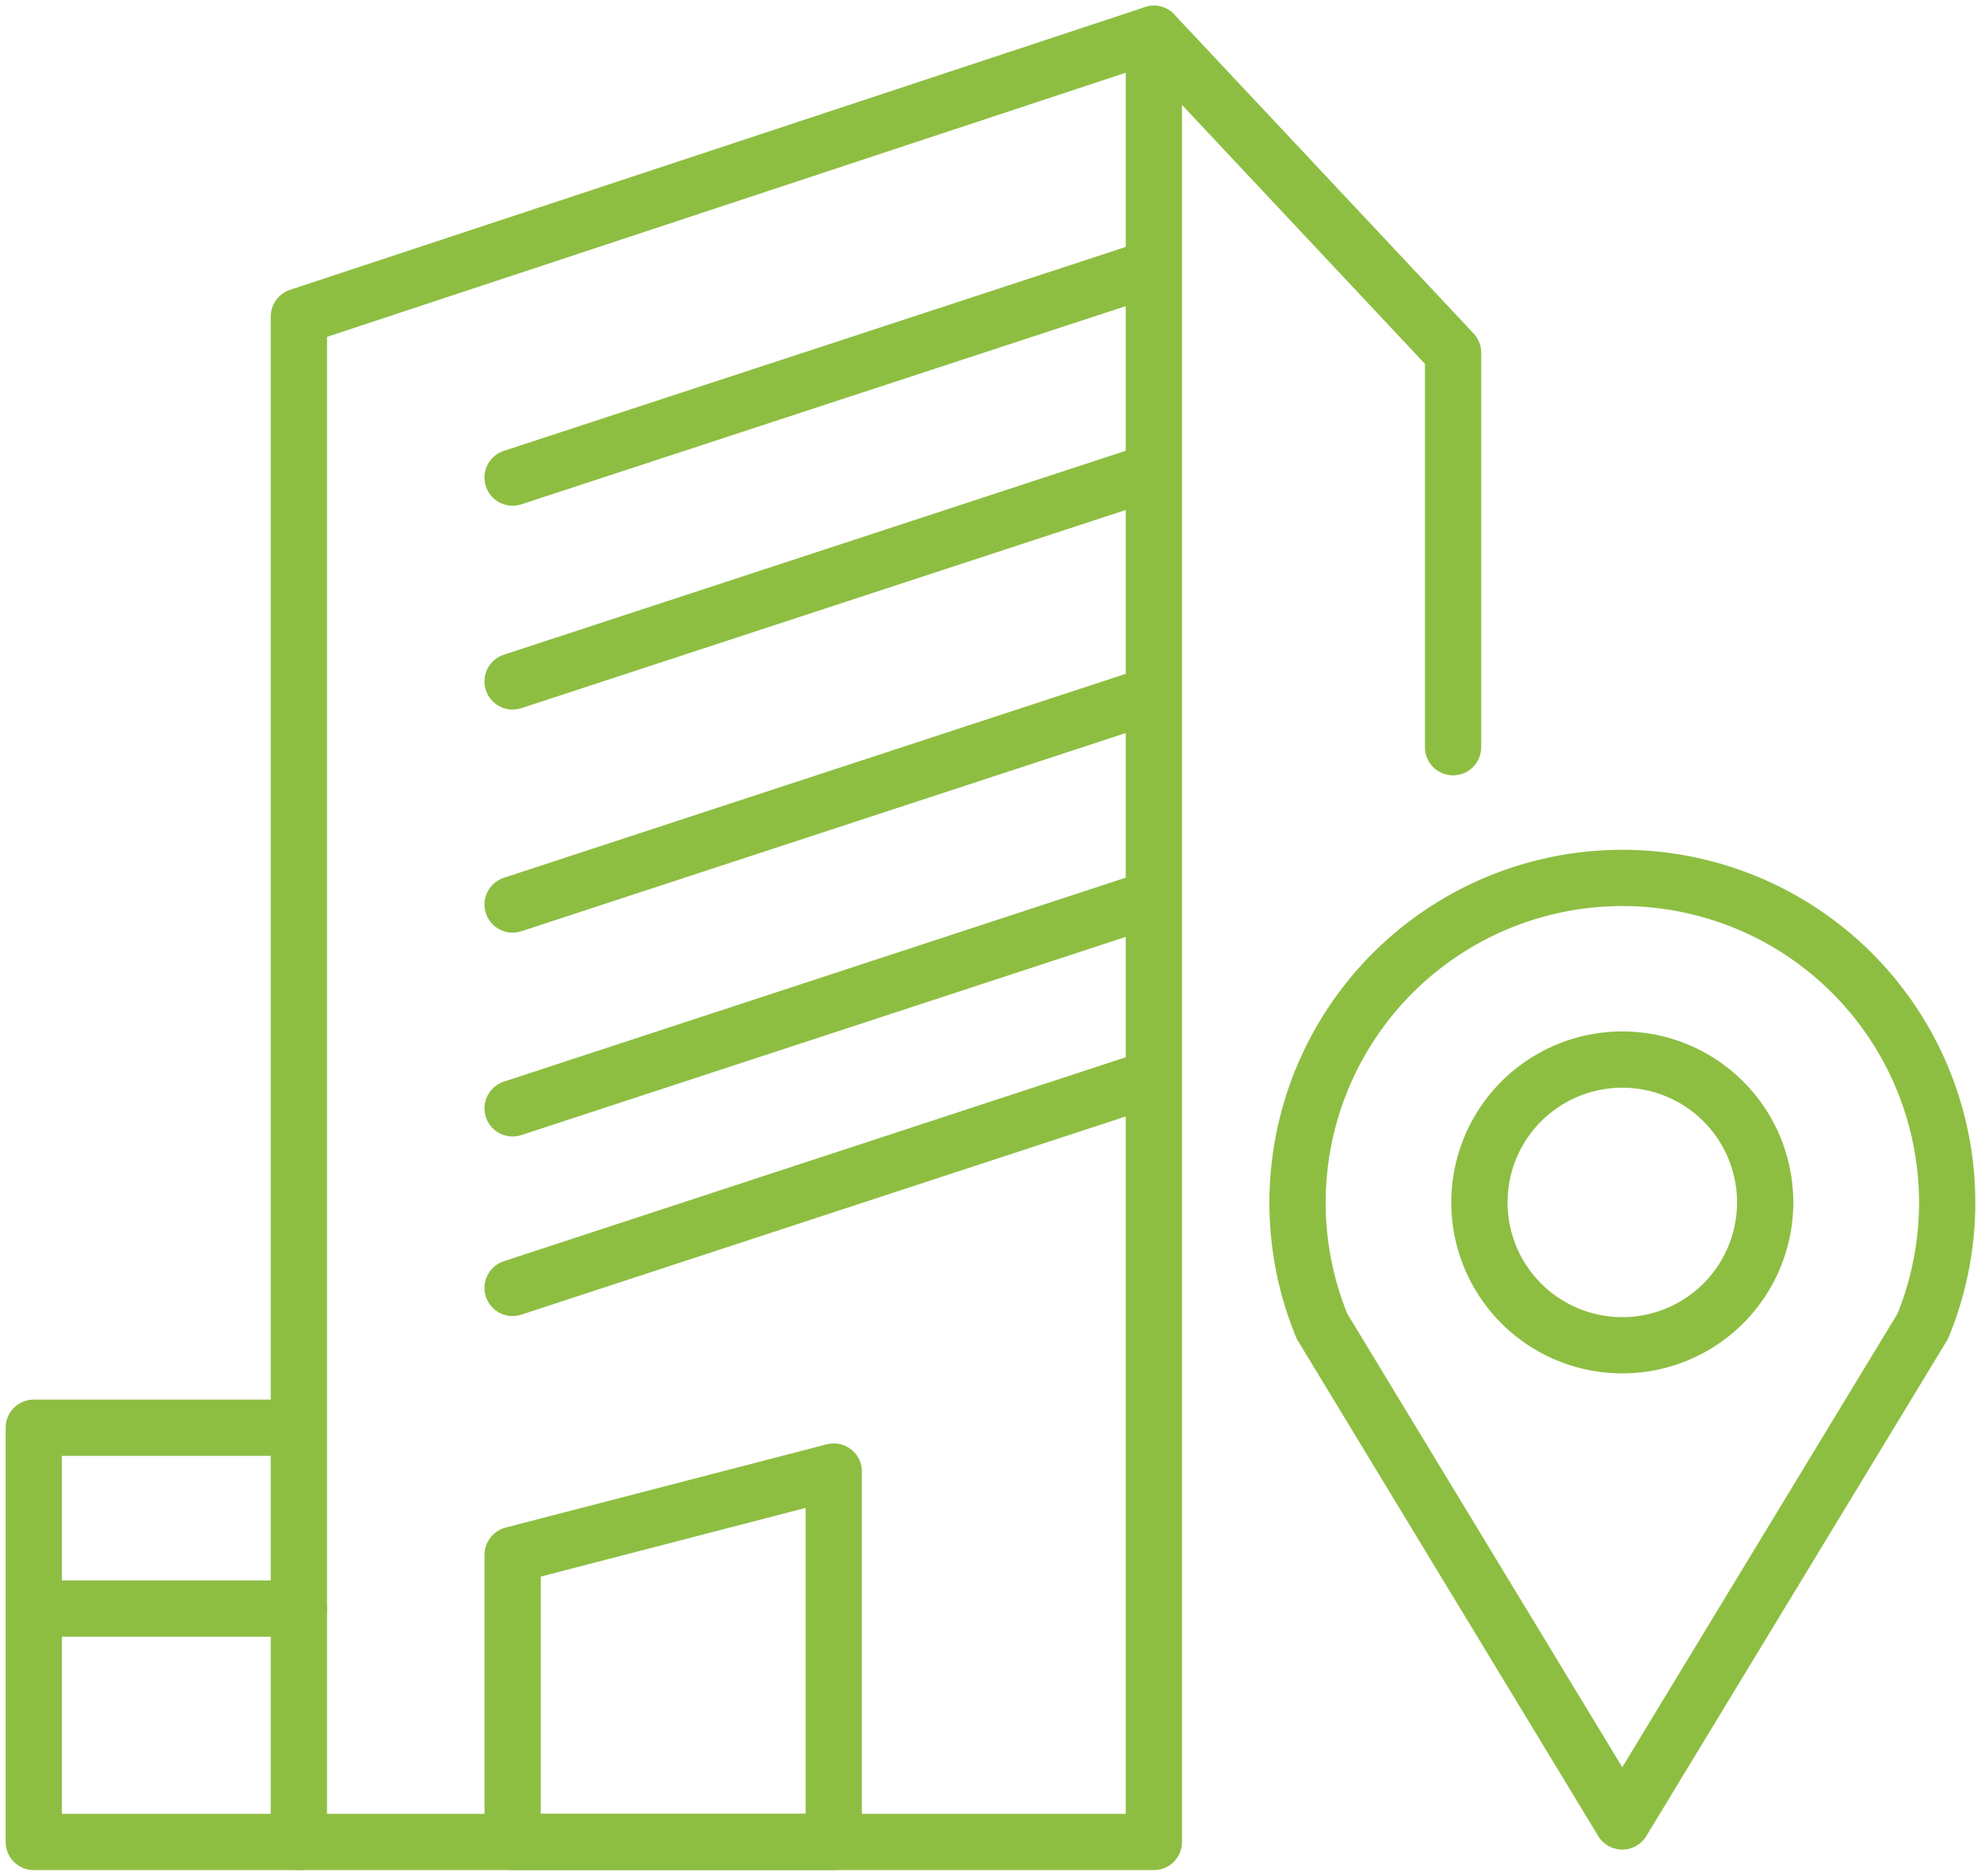
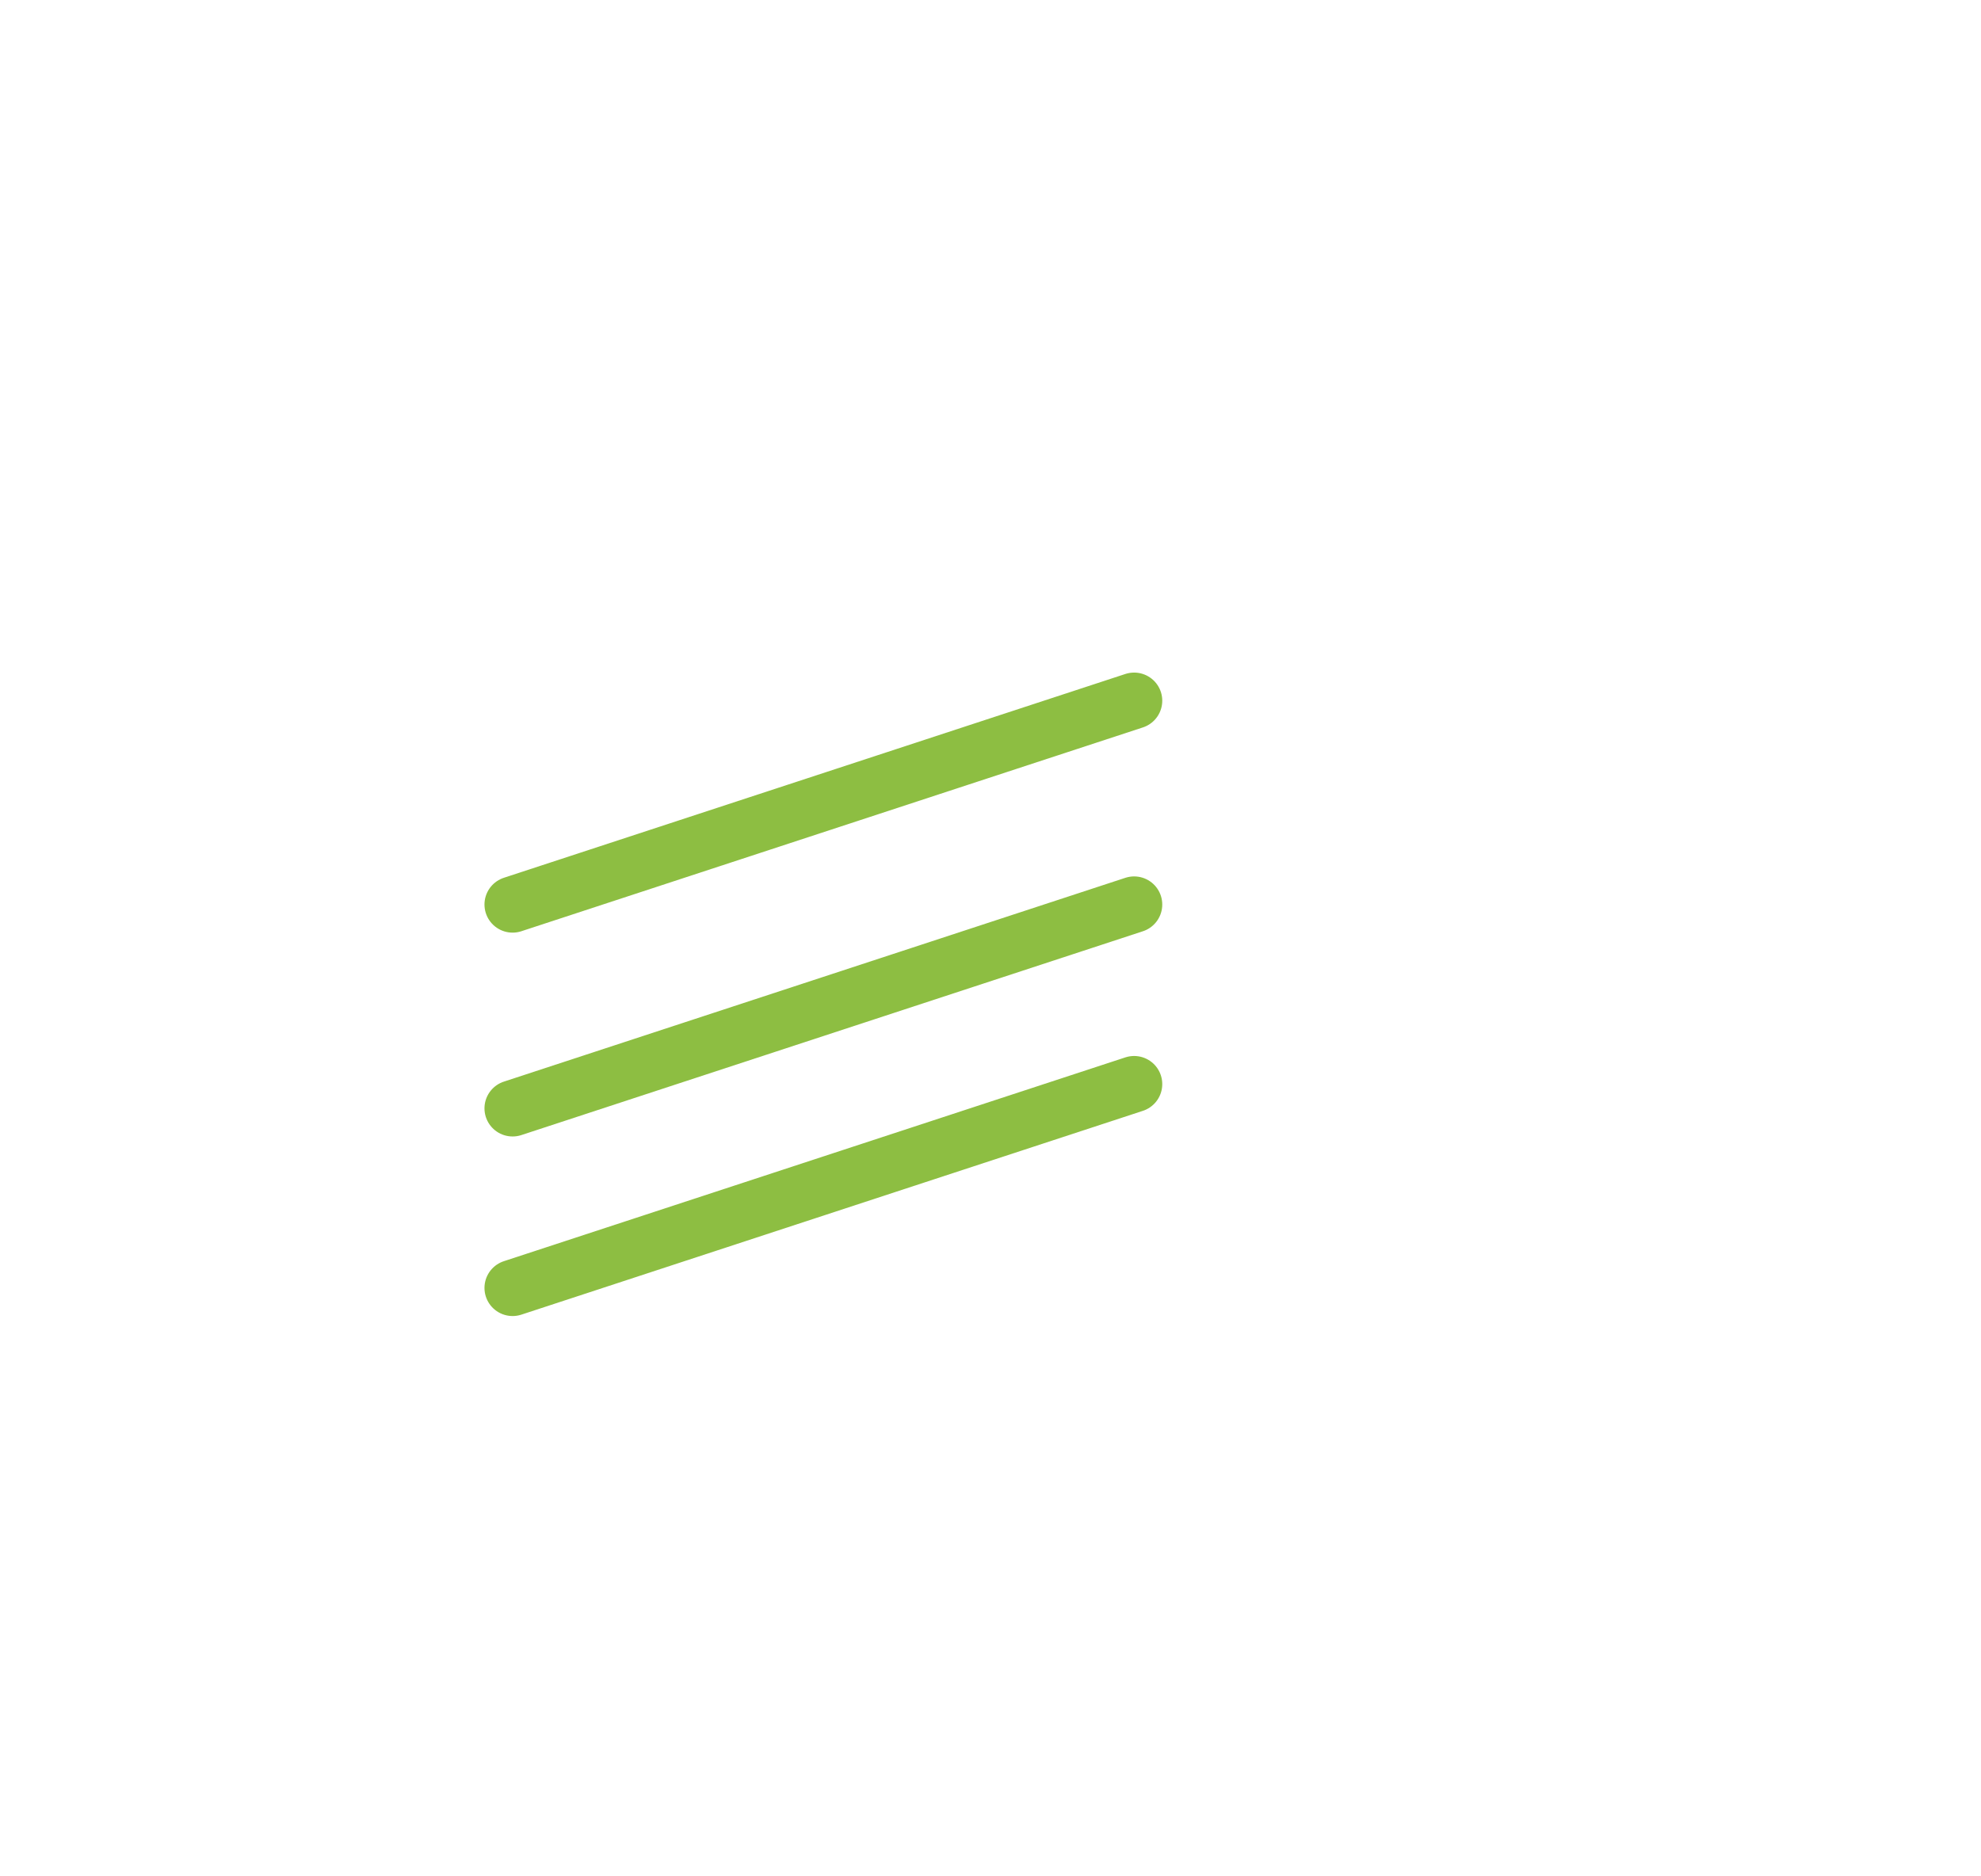
<svg xmlns="http://www.w3.org/2000/svg" width="70.424" height="66.697" viewBox="0 0 70.424 66.697">
  <defs>
    <clipPath id="clip-path">
-       <rect id="Rectangle_2856" data-name="Rectangle 2856" width="70.424" height="66.697" fill="none" stroke="#8dbe42" stroke-width="2" />
-     </clipPath>
+       </clipPath>
  </defs>
  <g id="loction_green_ico" transform="translate(0 0)">
    <g id="Group_3298" data-name="Group 3298" transform="translate(0 0)">
      <g id="Group_3297" data-name="Group 3297" clip-path="url(#clip-path)">
        <path id="Path_3588" data-name="Path 3588" d="M34.816,64.794H4.422V10.553L34.816.5Z" transform="translate(6.203 0.702)" fill="none" stroke="#8dbe42" stroke-linecap="round" stroke-linejoin="round" stroke-width="2" />
        <path id="Path_3589" data-name="Path 3589" d="M17.071.5,27.708,11.839V25.867" transform="translate(23.948 0.702)" fill="none" stroke="#8dbe42" stroke-linecap="round" stroke-linejoin="round" stroke-width="2" />
        <path id="Path_3590" data-name="Path 3590" d="M9.107,21.127H.5v14.73H9.926" transform="translate(0.701 29.639)" fill="none" stroke="#8dbe42" stroke-linecap="round" stroke-linejoin="round" stroke-width="2" />
        <line id="Line_986" data-name="Line 986" x1="8.768" transform="translate(1.858 57.196)" fill="none" stroke="#8dbe42" stroke-linecap="round" stroke-linejoin="round" stroke-width="2" />
      </g>
    </g>
-     <line id="Line_987" data-name="Line 987" x1="22.095" y2="7.247" transform="translate(18.223 9.735)" fill="none" stroke="#8dbe42" stroke-linecap="round" stroke-linejoin="round" stroke-width="2" />
-     <line id="Line_988" data-name="Line 988" x1="22.095" y2="7.247" transform="translate(18.223 16.983)" fill="none" stroke="#8dbe42" stroke-linecap="round" stroke-linejoin="round" stroke-width="2" />
    <line id="Line_989" data-name="Line 989" x1="22.095" y2="7.247" transform="translate(18.223 24.915)" fill="none" stroke="#8dbe42" stroke-linecap="round" stroke-linejoin="round" stroke-width="2" />
    <line id="Line_990" data-name="Line 990" x1="22.095" y2="7.247" transform="translate(18.223 32.163)" fill="none" stroke="#8dbe42" stroke-linecap="round" stroke-linejoin="round" stroke-width="2" />
    <line id="Line_991" data-name="Line 991" x1="22.095" y2="7.247" transform="translate(18.223 38.548)" fill="none" stroke="#8dbe42" stroke-linecap="round" stroke-linejoin="round" stroke-width="2" />
    <g id="Group_3300" data-name="Group 3300" transform="translate(0 0)">
      <g id="Group_3299" data-name="Group 3299" clip-path="url(#clip-path)">
        <path id="Path_3591" data-name="Path 3591" d="M19,21.776,7.585,24.736v10.21H19Z" transform="translate(10.64 30.549)" fill="none" stroke="#8dbe42" stroke-linecap="round" stroke-linejoin="round" stroke-width="2" />
        <path id="Path_3592" data-name="Path 3592" d="M32.045,20.756a5.079,5.079,0,1,1-5.077-5.077A5.077,5.077,0,0,1,32.045,20.756Z" transform="translate(30.706 21.997)" fill="none" stroke="#8dbe42" stroke-linecap="round" stroke-linejoin="round" stroke-width="2" />
        <path id="Path_3593" data-name="Path 3593" d="M20.064,28.935a11.547,11.547,0,1,1,21.359,0m-21.359,0L30.74,46.546,41.424,28.935" transform="translate(26.931 18.22)" fill="none" stroke="#8dbe42" stroke-linecap="round" stroke-linejoin="round" stroke-width="2" />
      </g>
    </g>
  </g>
</svg>